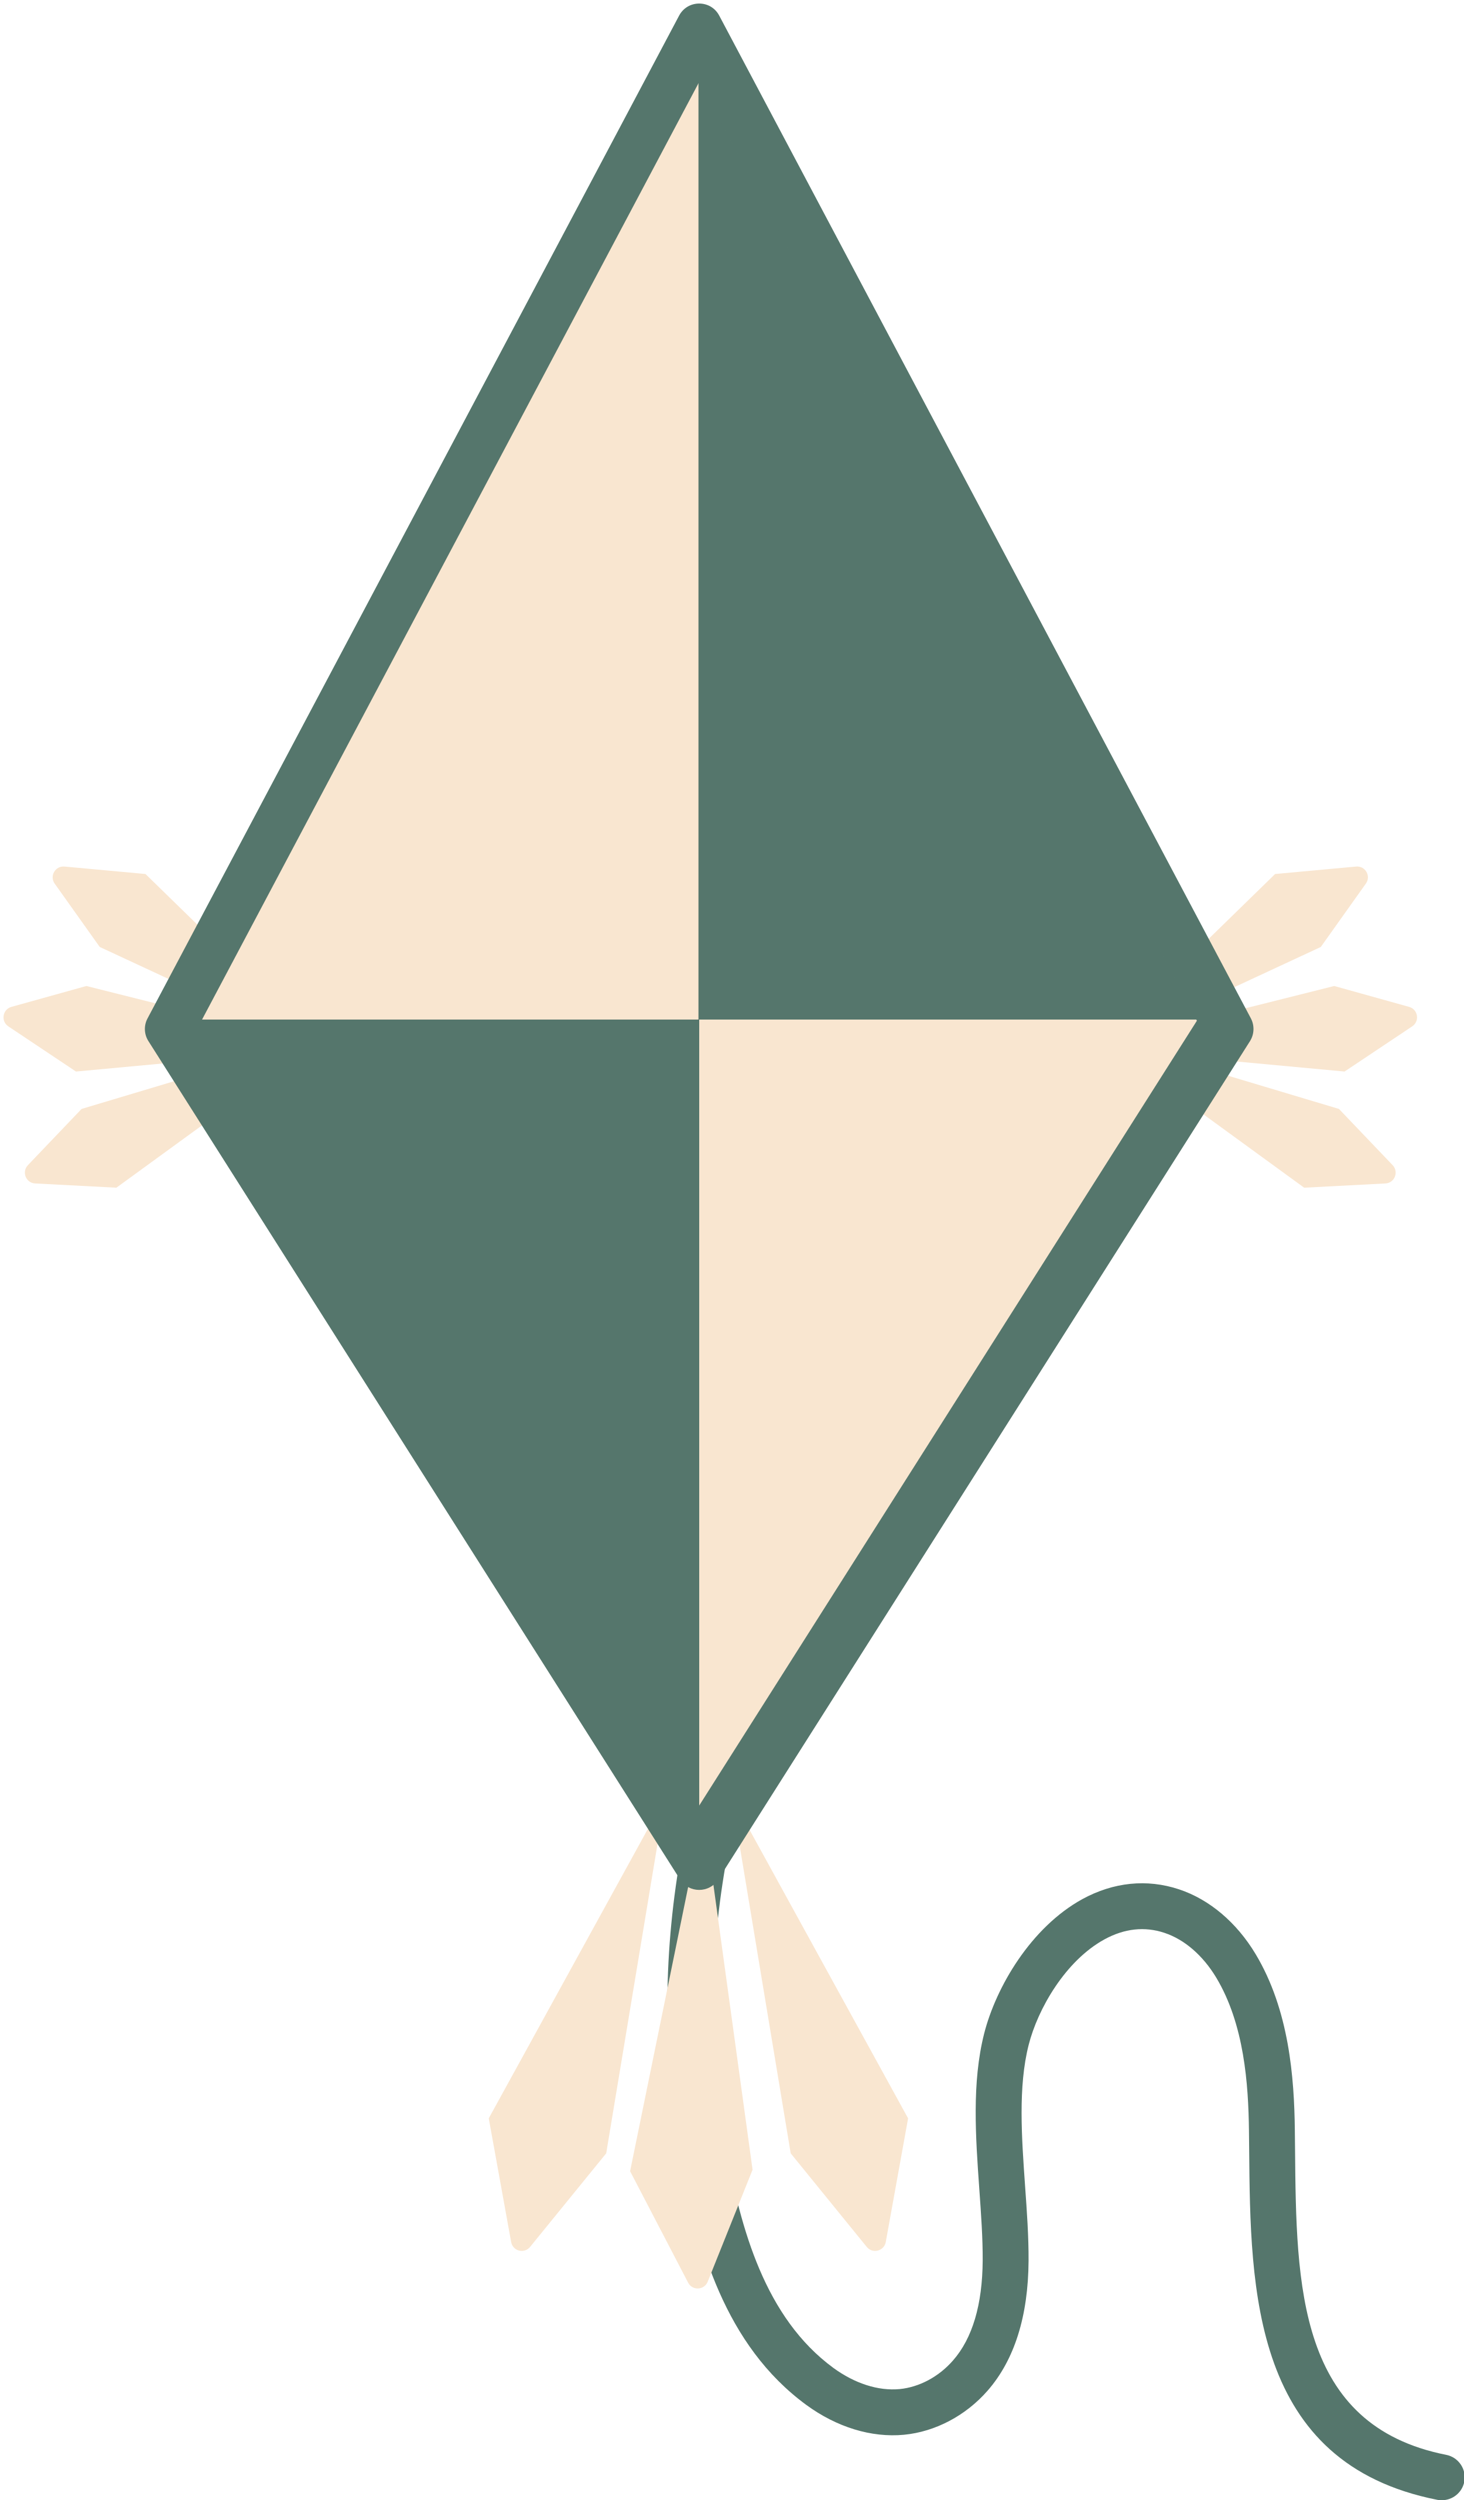
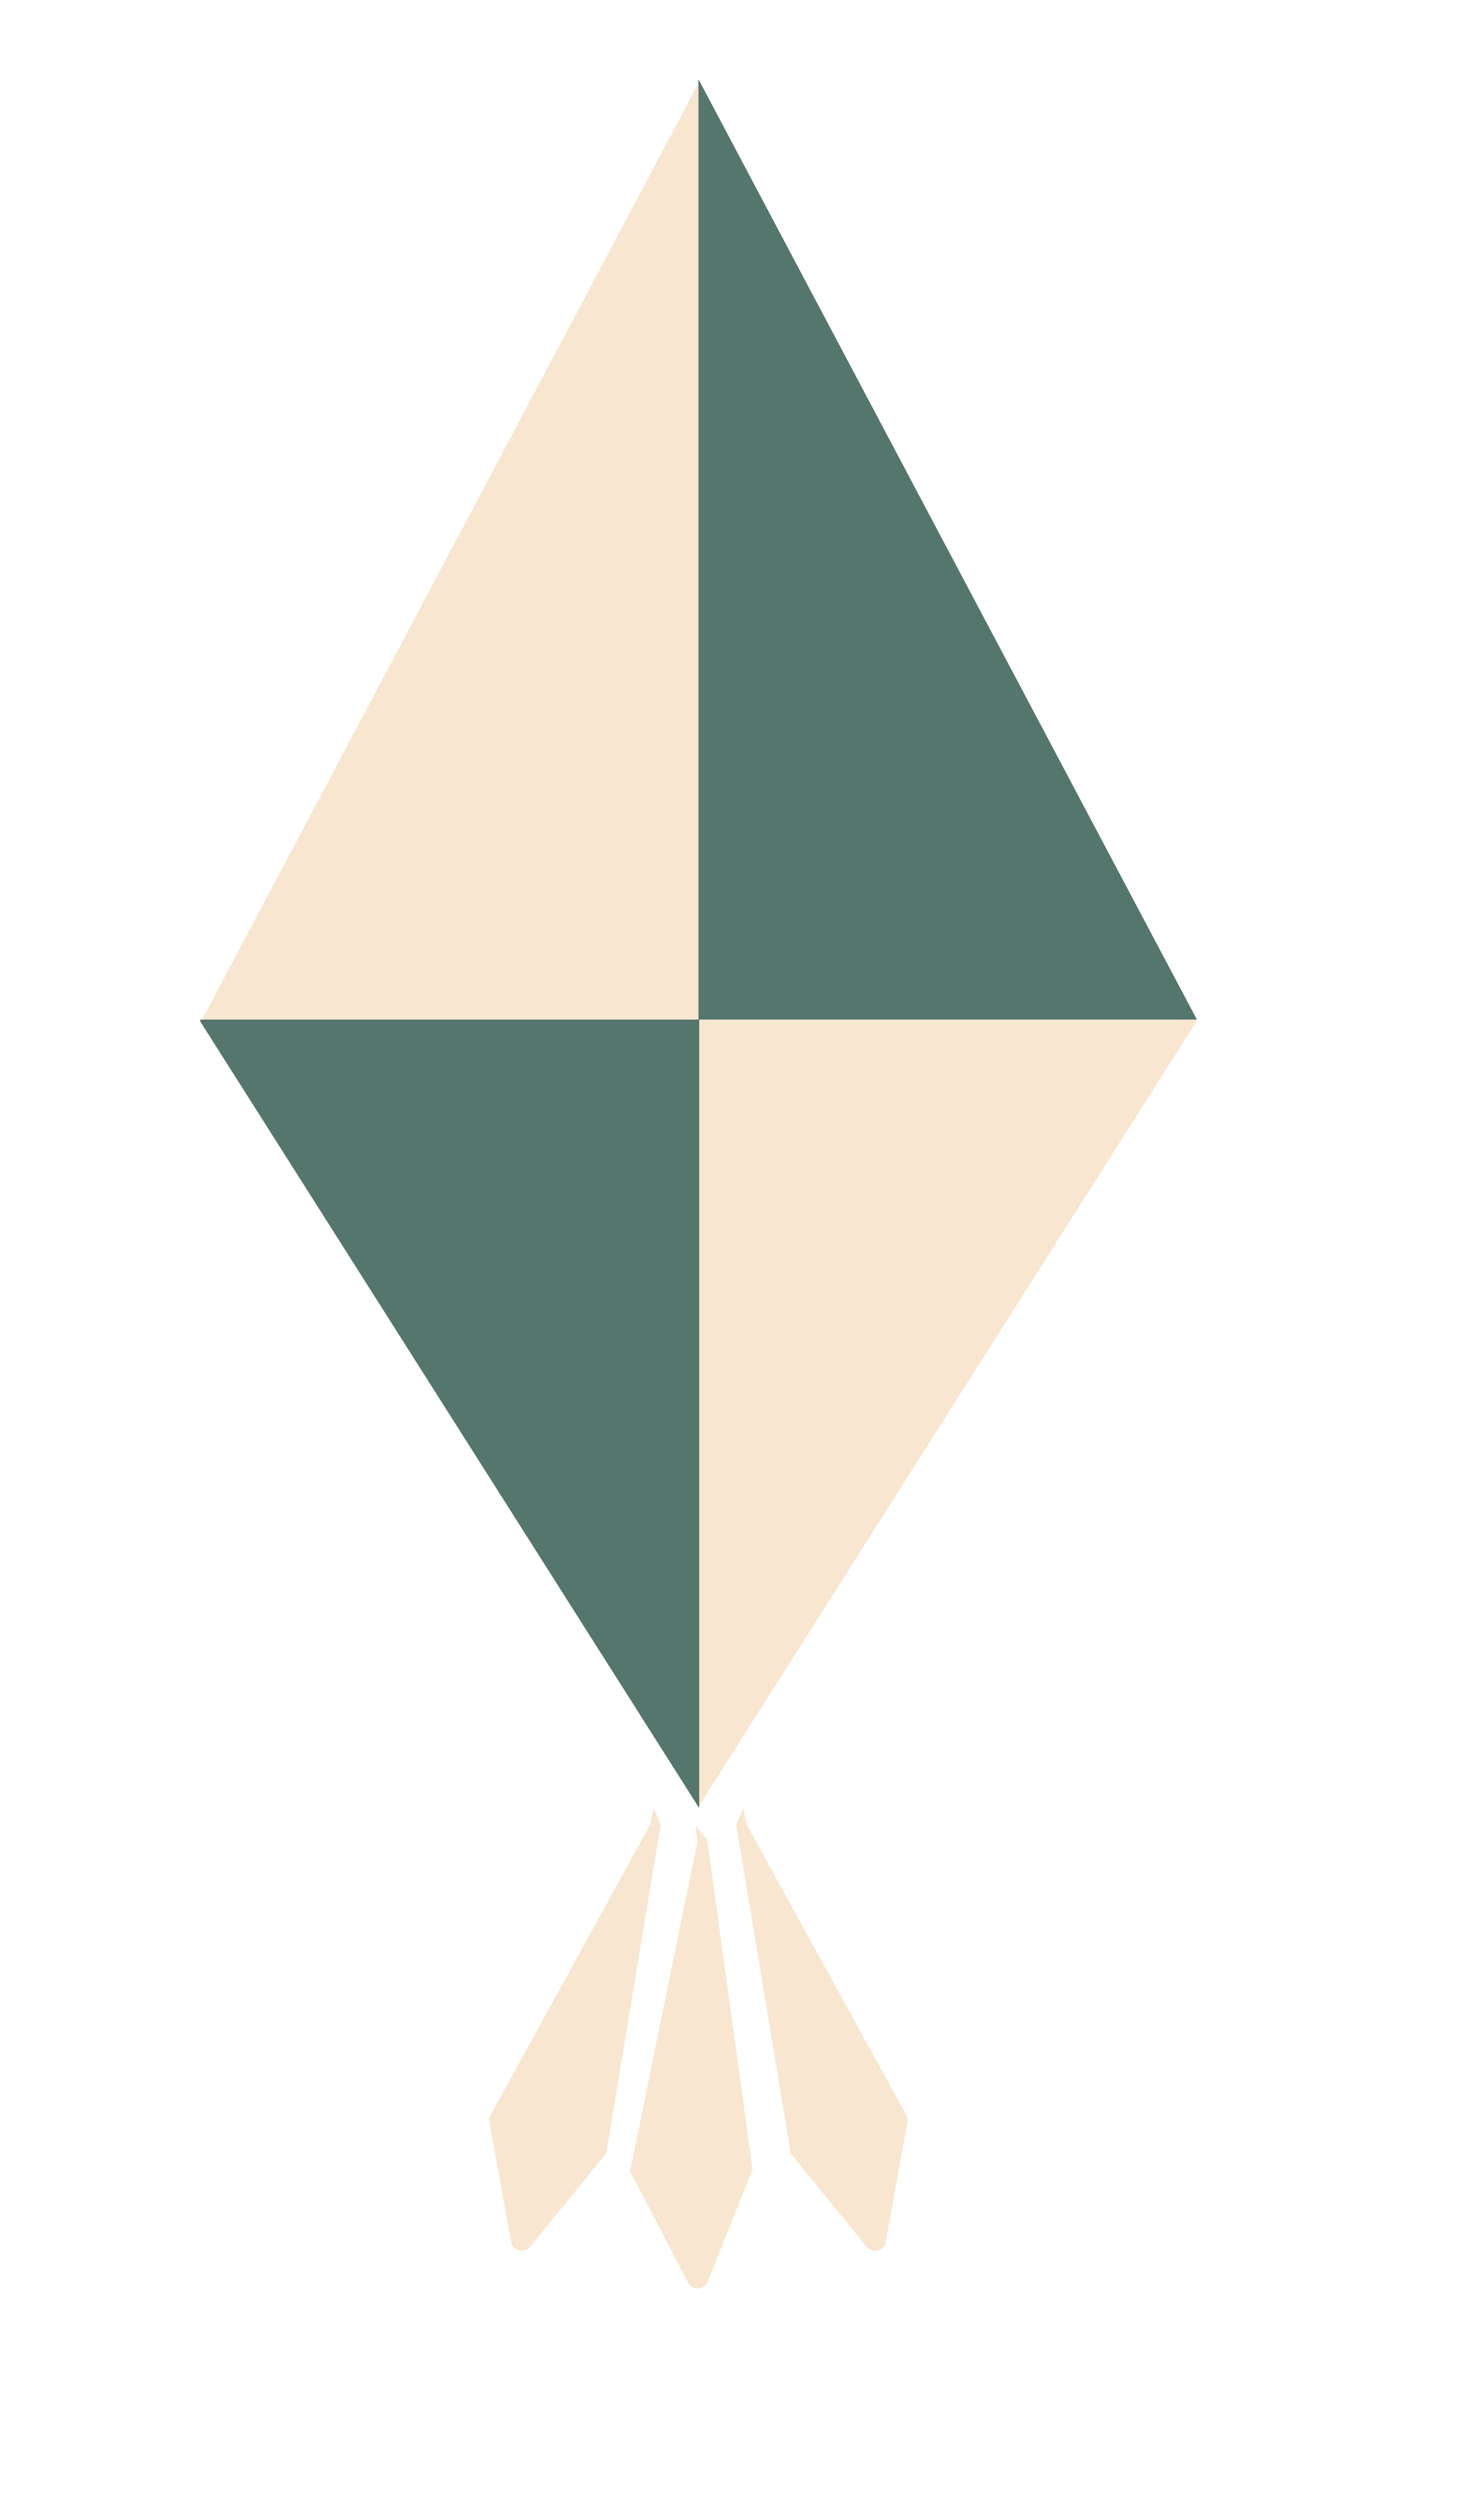
<svg xmlns="http://www.w3.org/2000/svg" fill="#000000" height="142.6" preserveAspectRatio="xMidYMid meet" version="1" viewBox="-0.2 -0.2 83.5 142.6" width="83.5" zoomAndPan="magnify">
  <defs>
    <clipPath id="a">
-       <path d="M 37 104 L 83.34 104 L 83.34 142.398 L 37 142.398 Z M 37 104" />
-     </clipPath>
+       </clipPath>
  </defs>
  <g>
    <g clip-path="url(#a)" id="change1_2">
-       <path d="M 82.031 142.398 C 81.949 142.402 81.863 142.395 81.777 142.375 C 71.207 140.285 71.117 130.391 71.047 122.441 L 71.035 121.328 C 71.004 118.656 70.766 115.254 69.168 112.59 C 68.406 111.324 67.359 110.418 66.219 110.039 C 65.082 109.66 63.93 109.789 62.793 110.41 C 60.559 111.633 58.984 114.391 58.469 116.434 C 57.863 118.82 58.07 121.695 58.266 124.477 C 58.367 125.895 58.473 127.363 58.465 128.742 C 58.445 131.902 57.66 134.395 56.129 136.148 C 54.883 137.574 53.145 138.492 51.359 138.664 C 49.504 138.84 47.523 138.234 45.781 136.957 C 41.148 133.555 39.57 127.906 38.641 122.828 C 37.617 117.246 37.602 111.512 38.594 105.781 C 38.715 105.066 39.395 104.59 40.105 104.715 C 40.816 104.84 41.293 105.516 41.172 106.227 C 40.23 111.652 40.246 117.078 41.215 122.352 C 42.051 126.926 43.434 131.988 47.328 134.848 C 48.551 135.742 49.891 136.172 51.109 136.059 C 52.234 135.949 53.348 135.355 54.156 134.426 C 55.266 133.16 55.832 131.242 55.848 128.727 C 55.855 127.449 55.758 126.094 55.656 124.66 C 55.445 121.676 55.223 118.59 55.93 115.789 C 56.605 113.129 58.598 109.727 61.535 108.113 C 63.309 107.145 65.215 106.949 67.043 107.555 C 68.777 108.129 70.328 109.441 71.41 111.242 C 73.332 114.441 73.617 118.297 73.652 121.297 L 73.664 122.418 C 73.734 130.145 73.805 138.133 82.285 139.809 C 82.992 139.949 83.457 140.637 83.316 141.348 C 83.191 141.969 82.645 142.398 82.031 142.398" fill="#55766c" />
-     </g>
+       </g>
    <g id="change2_1">
      <path d="M 39.562 104.91 L 35.738 123.633 L 39.047 129.988 C 39.289 130.457 39.969 130.422 40.164 129.934 L 42.723 123.547 L 40.137 104.73 L 39.477 103.945 Z M 42.188 102.926 L 41.789 103.871 L 44.898 122.613 L 49.234 127.949 C 49.566 128.359 50.227 128.188 50.32 127.672 L 51.594 120.617 L 42.391 103.871 Z M 37.086 102.926 L 37.484 103.871 L 34.375 122.613 L 30.035 127.949 C 29.703 128.359 29.047 128.188 28.953 127.672 L 27.676 120.617 L 36.883 103.871 L 37.086 102.926" fill="#f9e6d0" />
    </g>
    <g id="change2_2">
-       <path d="M 18.176 59.809 L 17.676 59.285 L 4.727 56.035 L 0.449 57.227 C -0.055 57.371 -0.164 58.043 0.273 58.336 L 4.133 60.914 L 17.508 59.672 Z M 17.715 59.031 L 8.098 49.648 L 3.477 49.223 C 2.953 49.176 2.613 49.766 2.918 50.195 L 5.488 53.809 L 17.602 59.438 L 18.316 59.344 Z M 17.941 59.41 L 17.246 59.215 L 4.453 63.047 L 1.391 66.254 C 1.027 66.637 1.277 67.27 1.801 67.297 L 6.438 67.539 L 17.301 59.633 Z M 63.113 59.672 L 76.488 60.914 L 80.348 58.336 C 80.785 58.043 80.68 57.371 80.172 57.227 L 75.898 56.035 L 62.945 59.285 L 62.445 59.809 Z M 62.305 59.344 L 63.023 59.438 L 75.133 53.809 L 77.703 50.195 C 78.012 49.766 77.672 49.176 77.148 49.223 L 72.527 49.648 L 62.91 59.031 Z M 62.68 59.41 L 63.375 59.215 L 76.168 63.047 L 79.23 66.254 C 79.594 66.637 79.344 67.27 78.82 67.297 L 74.184 67.539 L 63.324 59.633 L 62.68 59.41" fill="#f9e6d0" />
-     </g>
+       </g>
    <g id="change1_1">
-       <path d="M 40.82 0.688 L 71.145 57.883 C 71.359 58.293 71.34 58.789 71.094 59.18 L 40.77 106.988 C 40.262 107.789 39.094 107.789 38.586 106.988 L 8.266 59.18 C 8.016 58.789 7.996 58.293 8.215 57.883 L 38.535 0.688 C 39.023 -0.227 40.336 -0.227 40.82 0.688" fill="#55766c" />
-     </g>
+       </g>
    <g id="change2_3">
      <path d="M 68.066 58.016 L 39.68 102.777 L 11.289 58.016 L 39.68 4.469 L 68.066 58.016" fill="#f9e6d0" />
    </g>
    <g id="change3_1">
      <path d="M 39.68 102.926 L 11.203 58.031 L 11.246 57.949 L 39.637 57.949 L 39.637 4.316 L 68.066 57.949 L 39.68 57.949 L 39.68 102.926" fill="#55766c" />
    </g>
  </g>
</svg>